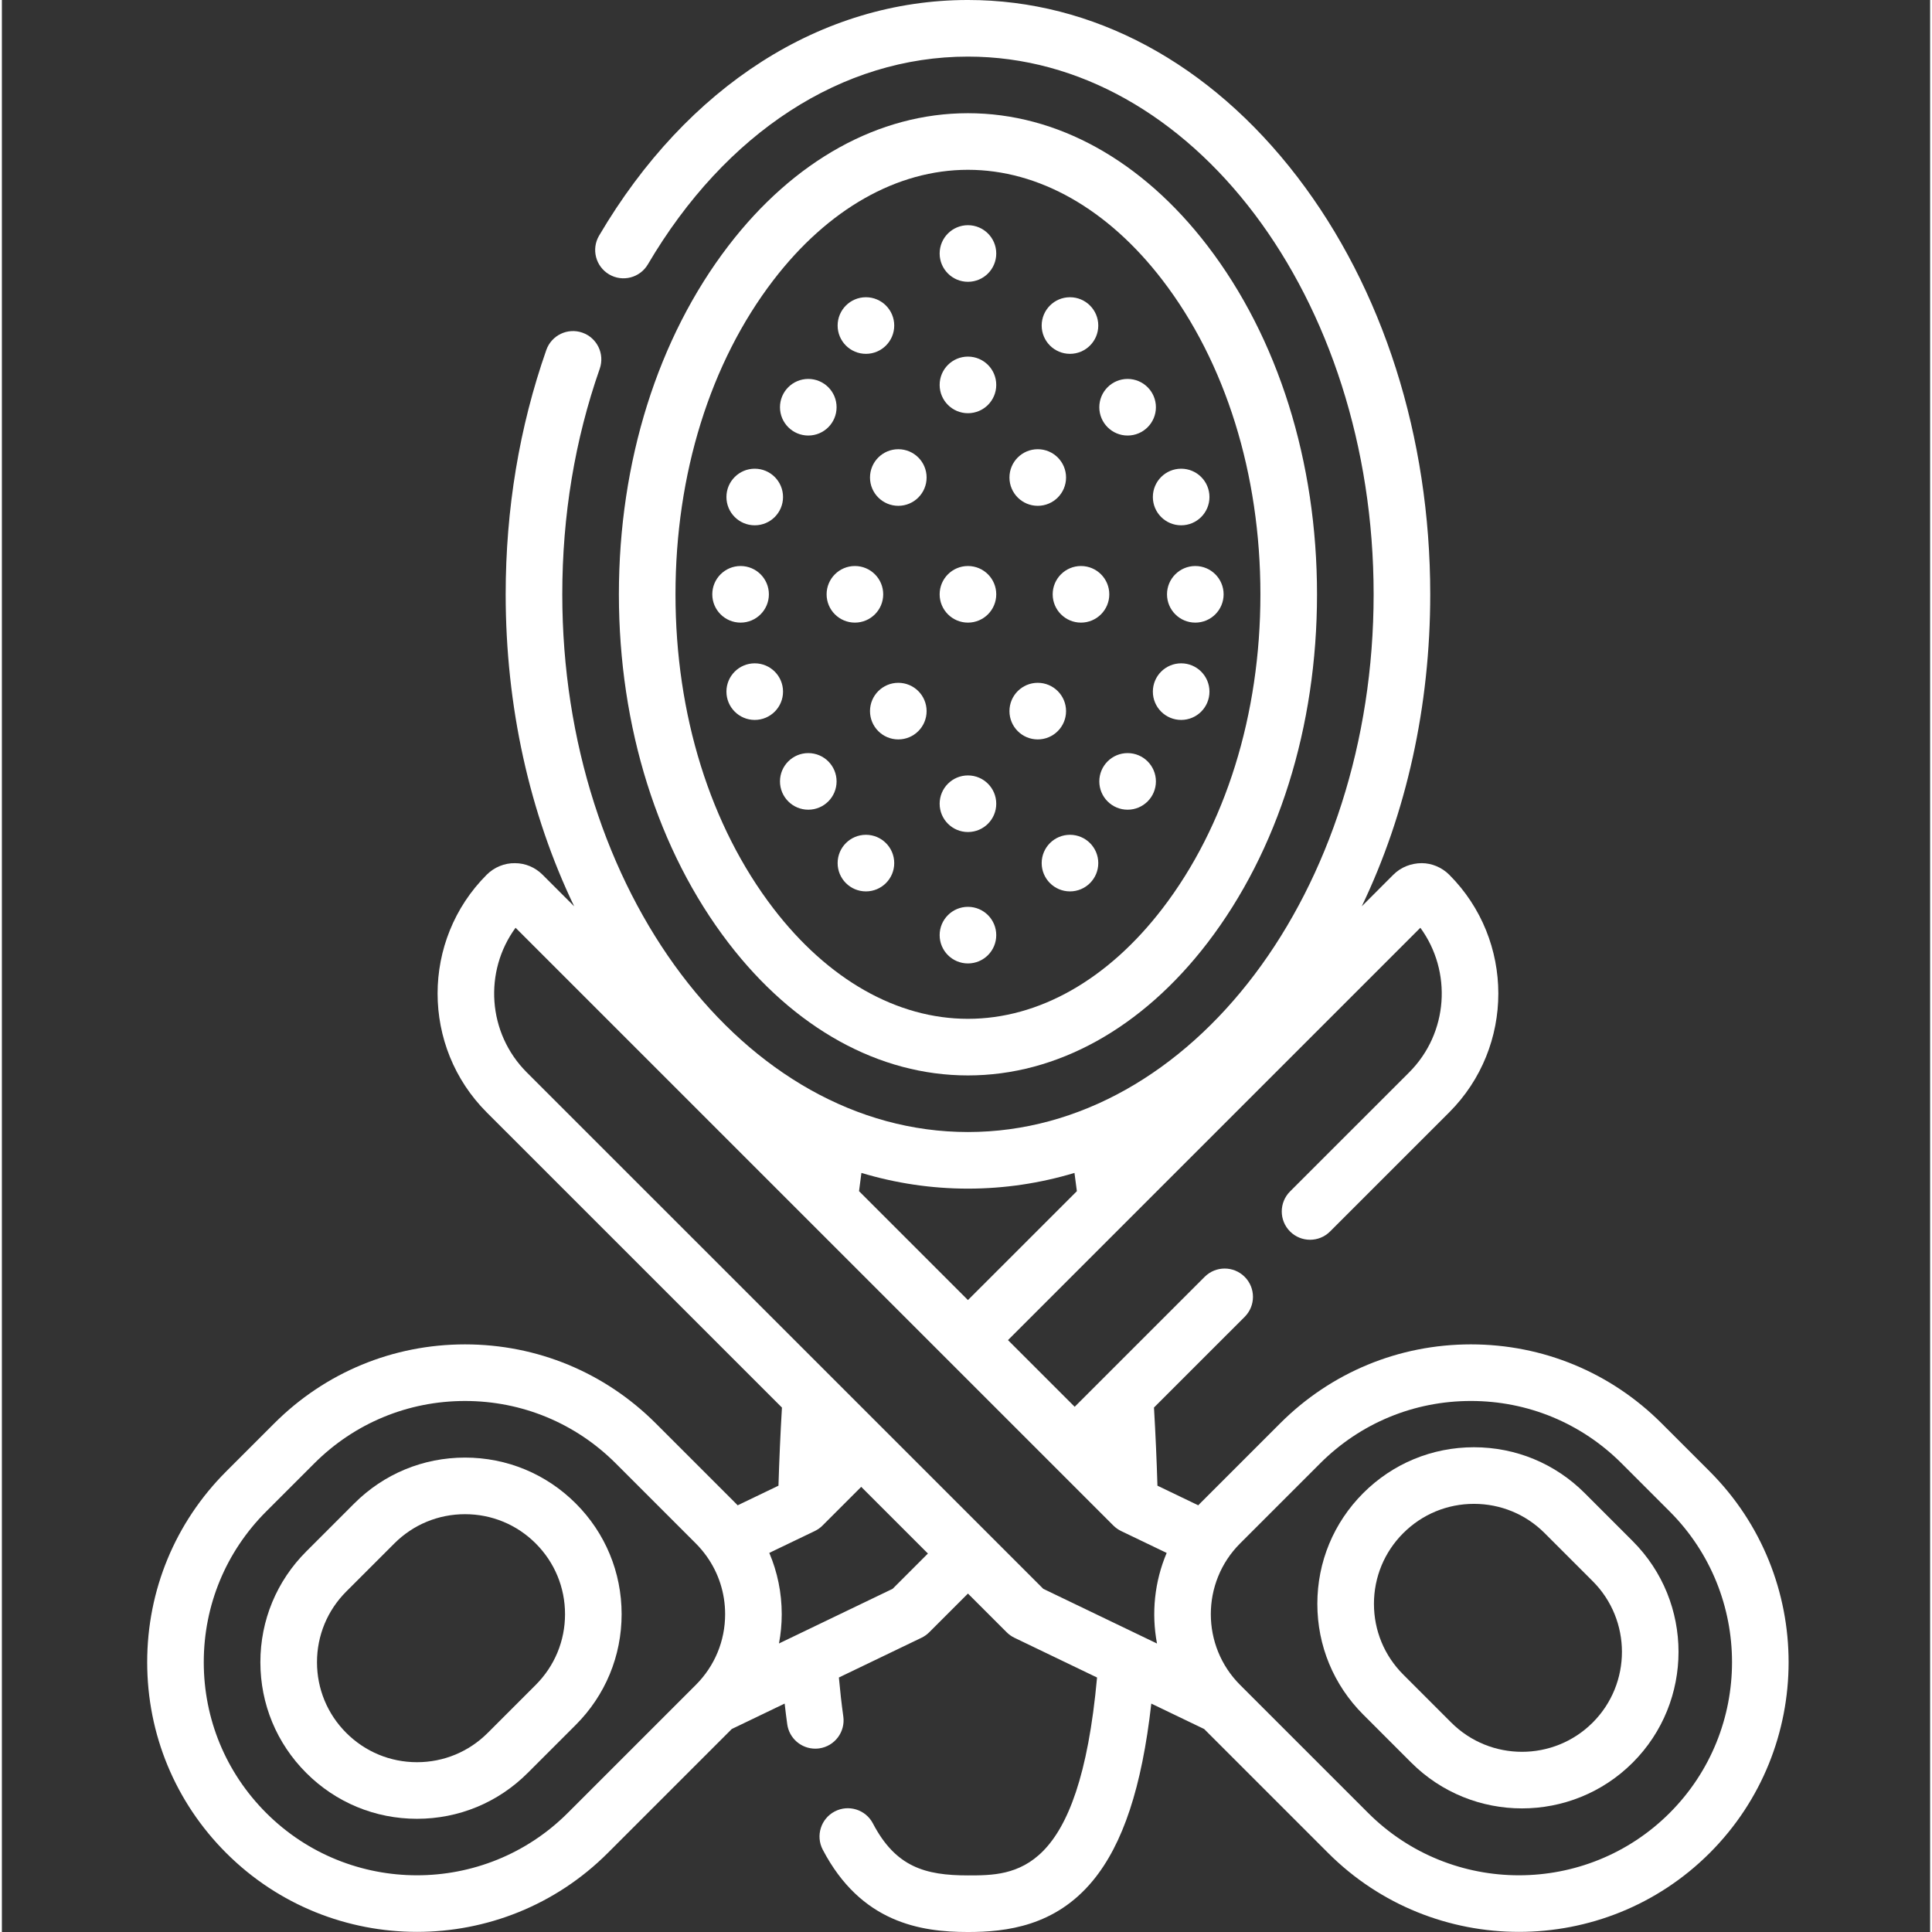
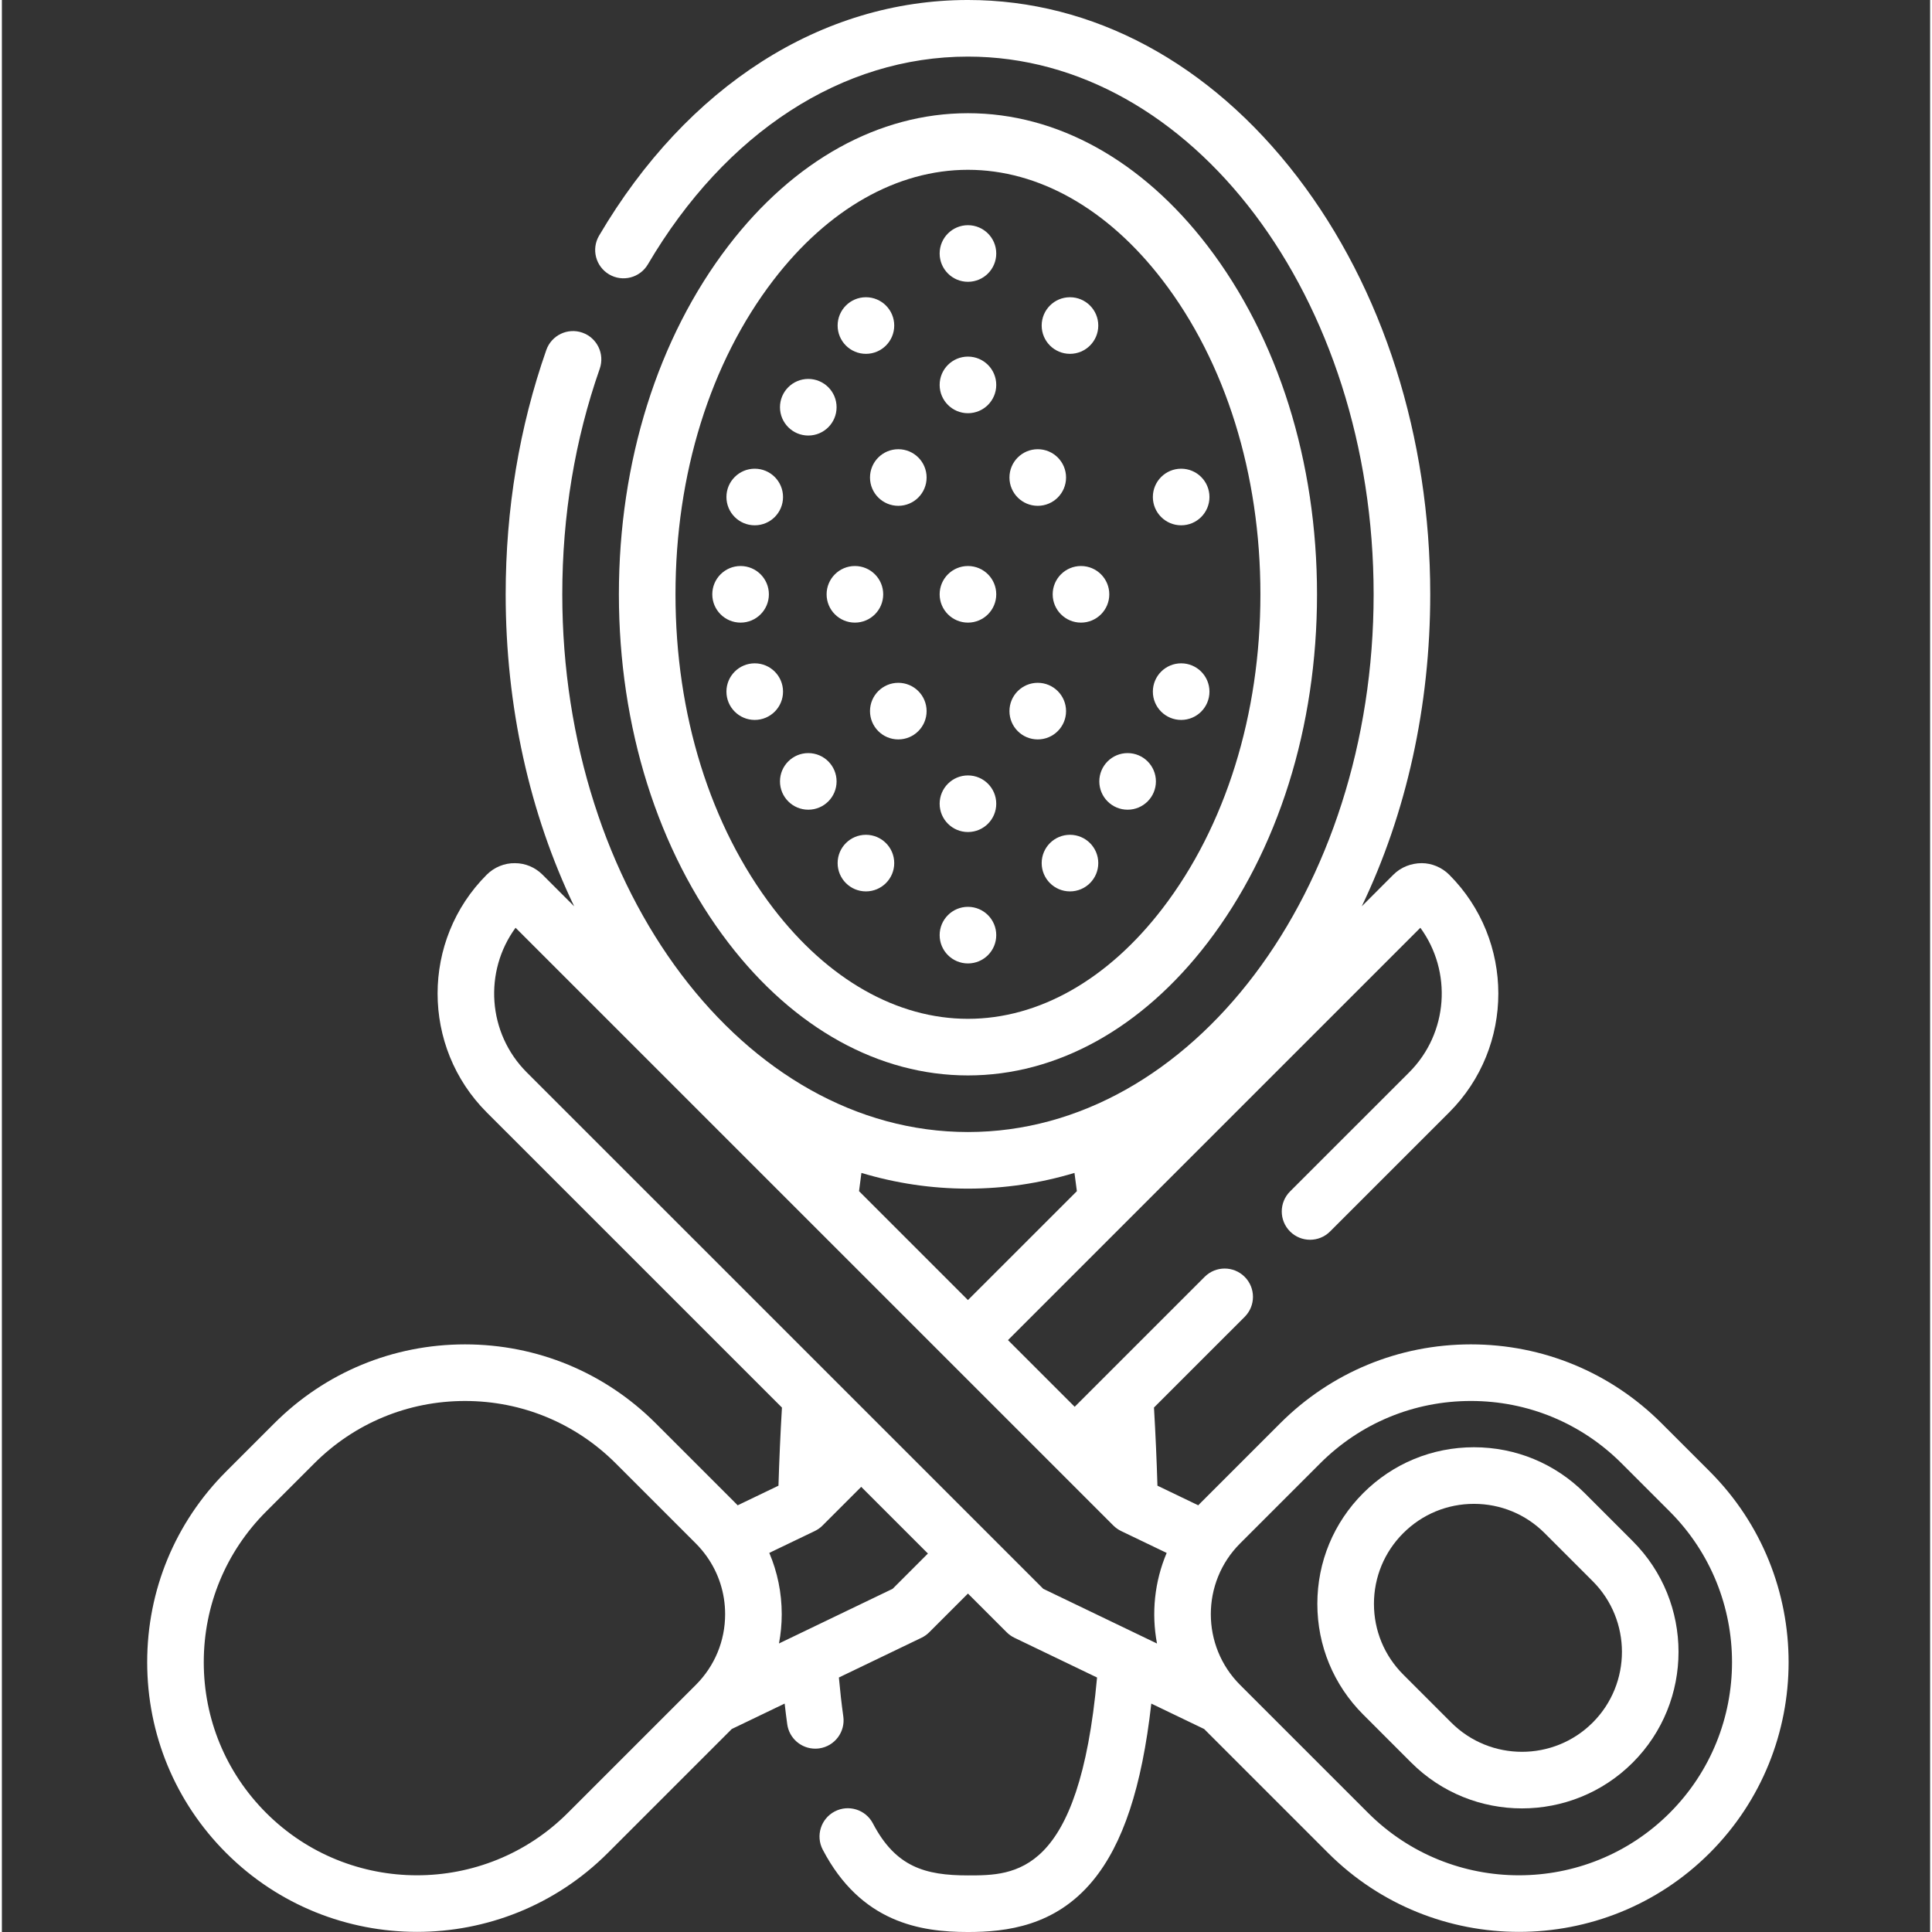
<svg xmlns="http://www.w3.org/2000/svg" height="512px" viewBox="-38 0 511 512" width="512px" class="">
  <rect x="-38" y="0" width="511" height="512" fill="#333333" stroke="none" />
  <g>
    <path d="m218.016 285c23.562 0 46.102-12.473 63.469-35.121 18.727-24.43 29.039-57.234 29.039-92.379s-10.312-67.949-29.039-92.379c-17.367-22.648-39.906-35.121-63.469-35.121-23.559 0-46.098 12.473-63.465 35.121-18.727 24.43-29.039 57.234-29.039 92.379s10.312 67.949 29.039 92.379c17.367 22.648 39.906 35.121 63.465 35.121zm-51.562-210.75c14.465-18.863 32.777-29.25 51.562-29.25 18.789 0 37.102 10.387 51.562 29.25 16.73 21.82 25.945 51.387 25.945 83.25s-9.215 61.43-25.945 83.25c-14.465 18.863-32.773 29.25-51.562 29.25-18.785 0-37.098-10.387-51.559-29.25-16.73-21.82-25.945-51.387-25.945-83.25s9.215-61.43 25.941-83.25zm0 0" data-original="#000000" class="active-path" data-old_color="#000000" fill="#FFFFFF" />
    <path d="m225.516 157.5c0 4.141-3.355 7.5-7.5 7.5-4.141 0-7.5-3.359-7.5-7.5s3.359-7.5 7.5-7.5c4.145 0 7.5 3.359 7.5 7.5zm0 0" data-original="#000000" class="active-path" data-old_color="#000000" fill="#FFFFFF" />
-     <path d="m285.77 157.5c0 4.141-3.355 7.5-7.5 7.5-4.141 0-7.5-3.359-7.5-7.5s3.359-7.5 7.5-7.5c4.145 0 7.5 3.359 7.5 7.5zm0 0" data-original="#000000" class="active-path" data-old_color="#000000" fill="#FFFFFF" />
    <path d="m165.262 157.5c0 4.141-3.359 7.5-7.5 7.5s-7.5-3.359-7.5-7.5 3.359-7.5 7.5-7.5 7.5 3.359 7.5 7.5zm0 0" data-original="#000000" class="active-path" data-old_color="#000000" fill="#FFFFFF" />
    <path d="m255.473 157.5c0 4.141-3.355 7.5-7.5 7.5-4.141 0-7.5-3.359-7.5-7.5s3.359-7.5 7.5-7.5c4.145 0 7.5 3.359 7.5 7.5zm0 0" data-original="#000000" class="active-path" data-old_color="#000000" fill="#FFFFFF" />
    <path d="m195.559 157.5c0 4.141-3.359 7.5-7.5 7.5s-7.5-3.359-7.5-7.5 3.359-7.5 7.5-7.5 7.5 3.359 7.5 7.5zm0 0" data-original="#000000" class="active-path" data-old_color="#000000" fill="#FFFFFF" />
    <path d="m252.555 228.73c0 4.141-3.359 7.5-7.5 7.5-4.145 0-7.5-3.359-7.5-7.5 0-4.145 3.355-7.5 7.5-7.5 4.141 0 7.5 3.355 7.5 7.5zm0 0" data-original="#000000" class="active-path" data-old_color="#000000" fill="#FFFFFF" />
    <path d="m198.48 228.73c0 4.141-3.359 7.5-7.5 7.5-4.145 0-7.5-3.359-7.5-7.5 0-4.145 3.355-7.5 7.5-7.5 4.141 0 7.5 3.355 7.5 7.5zm0 0" data-original="#000000" class="active-path" data-old_color="#000000" fill="#FFFFFF" />
    <path d="m225.516 212.996c0 4.145-3.355 7.5-7.5 7.5-4.141 0-7.5-3.355-7.5-7.5 0-4.141 3.359-7.5 7.5-7.5 4.145 0 7.5 3.359 7.5 7.5zm0 0" data-original="#000000" class="active-path" data-old_color="#000000" fill="#FFFFFF" />
    <path d="m225.516 247.82c0 4.145-3.355 7.5-7.5 7.5-4.141 0-7.5-3.355-7.5-7.5 0-4.141 3.359-7.5 7.5-7.5 4.145 0 7.5 3.359 7.5 7.5zm0 0" data-original="#000000" class="active-path" data-old_color="#000000" fill="#FFFFFF" />
    <path d="m183.203 207.078c0 4.145-3.355 7.5-7.5 7.5-4.141 0-7.5-3.355-7.5-7.5 0-4.141 3.359-7.5 7.5-7.5 4.145 0 7.5 3.359 7.5 7.5zm0 0" data-original="#000000" class="active-path" data-old_color="#000000" fill="#FFFFFF" />
    <path d="m267.828 207.078c0 4.145-3.359 7.5-7.5 7.5s-7.5-3.355-7.5-7.5c0-4.141 3.359-7.5 7.5-7.5s7.5 3.359 7.5 7.5zm0 0" data-original="#000000" class="active-path" data-old_color="#000000" fill="#FFFFFF" />
    <path d="m244.016 188.453c0 4.145-3.359 7.5-7.5 7.5-4.145 0-7.5-3.355-7.5-7.5 0-4.141 3.355-7.5 7.5-7.5 4.141 0 7.5 3.359 7.5 7.5zm0 0" data-original="#000000" class="active-path" data-old_color="#000000" fill="#FFFFFF" />
    <path d="m282.02 183.289c0 4.141-3.355 7.5-7.5 7.5-4.141 0-7.5-3.359-7.5-7.5 0-4.145 3.359-7.5 7.5-7.5 4.145 0 7.5 3.355 7.5 7.5zm0 0" data-original="#000000" class="active-path" data-old_color="#000000" fill="#FFFFFF" />
    <path d="m169.012 183.289c0 4.141-3.359 7.5-7.5 7.5s-7.5-3.359-7.5-7.5c0-4.145 3.359-7.5 7.5-7.5s7.5 3.355 7.5 7.5zm0 0" data-original="#000000" class="active-path" data-old_color="#000000" fill="#FFFFFF" />
    <path d="m207.059 188.453c0 4.145-3.355 7.5-7.5 7.5-4.141 0-7.5-3.355-7.5-7.5 0-4.141 3.359-7.5 7.5-7.5 4.145 0 7.5 3.359 7.5 7.5zm0 0" data-original="#000000" class="active-path" data-old_color="#000000" fill="#FFFFFF" />
    <path d="m252.555 86.27c0 4.145-3.359 7.5-7.5 7.5-4.145 0-7.5-3.355-7.5-7.5 0-4.141 3.355-7.5 7.5-7.5 4.141 0 7.5 3.359 7.5 7.5zm0 0" data-original="#000000" class="active-path" data-old_color="#000000" fill="#FFFFFF" />
    <path d="m198.48 86.27c0 4.145-3.359 7.5-7.5 7.5-4.145 0-7.5-3.355-7.5-7.5 0-4.141 3.355-7.5 7.5-7.5 4.141 0 7.5 3.359 7.5 7.5zm0 0" data-original="#000000" class="active-path" data-old_color="#000000" fill="#FFFFFF" />
    <path d="m225.516 102.004c0 4.141-3.355 7.5-7.5 7.5-4.141 0-7.5-3.359-7.5-7.5 0-4.145 3.359-7.5 7.5-7.5 4.145 0 7.5 3.355 7.5 7.5zm0 0" data-original="#000000" class="active-path" data-old_color="#000000" fill="#FFFFFF" />
    <path d="m225.516 67.18c0 4.141-3.355 7.5-7.5 7.5-4.141 0-7.5-3.359-7.5-7.5 0-4.145 3.359-7.5 7.5-7.5 4.145 0 7.5 3.355 7.5 7.5zm0 0" data-original="#000000" class="active-path" data-old_color="#000000" fill="#FFFFFF" />
    <path d="m183.203 107.922c0 4.141-3.355 7.5-7.5 7.5-4.141 0-7.5-3.359-7.5-7.5 0-4.145 3.359-7.5 7.5-7.5 4.145 0 7.5 3.355 7.5 7.5zm0 0" data-original="#000000" class="active-path" data-old_color="#000000" fill="#FFFFFF" />
-     <path d="m267.828 107.922c0 4.141-3.359 7.5-7.5 7.5s-7.5-3.359-7.5-7.5c0-4.145 3.359-7.5 7.5-7.5s7.5 3.355 7.5 7.5zm0 0" data-original="#000000" class="active-path" data-old_color="#000000" fill="#FFFFFF" />
    <path d="m244.016 126.547c0 4.141-3.359 7.5-7.5 7.5-4.145 0-7.5-3.359-7.5-7.5 0-4.145 3.355-7.5 7.5-7.5 4.141 0 7.5 3.355 7.5 7.5zm0 0" data-original="#000000" class="active-path" data-old_color="#000000" fill="#FFFFFF" />
    <path d="m282.02 131.711c0 4.145-3.355 7.5-7.5 7.5-4.141 0-7.5-3.355-7.5-7.5 0-4.141 3.359-7.5 7.5-7.5 4.145 0 7.5 3.359 7.5 7.5zm0 0" data-original="#000000" class="active-path" data-old_color="#000000" fill="#FFFFFF" />
    <path d="m169.012 131.711c0 4.145-3.359 7.5-7.5 7.5s-7.5-3.355-7.5-7.5c0-4.141 3.359-7.5 7.5-7.5s7.5 3.359 7.5 7.5zm0 0" data-original="#000000" class="active-path" data-old_color="#000000" fill="#FFFFFF" />
    <path d="m207.059 126.547c0 4.141-3.355 7.5-7.5 7.5-4.141 0-7.5-3.359-7.5-7.5 0-4.145 3.359-7.5 7.5-7.5 4.145 0 7.5 3.355 7.5 7.5zm0 0" data-original="#000000" class="active-path" data-old_color="#000000" fill="#FFFFFF" />
-     <path d="m114.082 398.43c-7.84-7.84-18.262-12.156-29.348-12.156s-21.508 4.316-29.348 12.152l-12.727 12.73c-7.84 7.836-12.156 18.258-12.156 29.344s4.316 21.508 12.156 29.344c7.836 7.84 18.262 12.156 29.348 12.156 11.086 0 21.508-4.316 29.344-12.156l12.73-12.727c7.84-7.84 12.156-18.262 12.156-29.348 0-11.082-4.316-21.504-12.156-29.34zm-10.605 48.082-12.73 12.727c-5.008 5.004-11.66 7.762-18.738 7.762-7.082 0-13.734-2.758-18.742-7.762-5.004-5.004-7.762-11.66-7.762-18.738s2.758-13.73 7.762-18.738l12.73-12.727c5.004-5.008 11.66-7.762 18.738-7.762s13.734 2.754 18.742 7.762c5.004 5.004 7.762 11.66 7.762 18.738 0 7.078-2.758 13.73-7.762 18.738zm0 0" data-original="#000000" class="active-path" data-old_color="#000000" fill="#FFFFFF" />
    <path d="m414.59 389.941-12.73-12.727c-13.504-13.504-31.461-20.941-50.559-20.941-19.102 0-37.059 7.438-50.562 20.941l-21.215 21.211c-.164.164-.312.332-.473.496l-10.816-5.199c-.199-6.738-.508-13.672-.918-20.711l24.035-24.031c2.93-2.93 2.93-7.676 0-10.605-2.93-2.93-7.676-2.93-10.605 0l-34.445 34.438-17.676-17.672 109.281-109.273c8.449 11.543 7.461 27.891-2.961 38.316l-31.57 31.562c-2.93 2.93-2.93 7.68 0 10.609 2.93 2.926 7.68 2.93 10.605 0l31.574-31.566c17.359-17.367 17.355-45.625-.004-62.984-1.945-1.945-4.625-3.059-7.277-3.059-2.828.012-5.523 1.062-7.52 3.059l-8.375 8.379c11.82-24.609 18.148-53.035 18.148-82.684 0-41.707-12.512-80.996-35.23-110.629-23.18-30.227-54.176-46.871-87.281-46.871-38.77 0-74.398 22.762-97.754 62.449-2.102 3.57-.91 8.168 2.66 10.27 3.574 2.102 8.168.91 10.27-2.66 20.59-34.992 51.508-55.059 84.824-55.059 59.281 0 107.508 63.926 107.508 142.5s-48.227 142.5-107.508 142.5c-59.277 0-107.508-63.926-107.508-142.5 0-20.871 3.34-40.984 9.926-59.781 1.367-3.91-.691-8.188-4.602-9.559-3.91-1.371-8.188.691-9.559 4.598-7.145 20.398-10.766 42.18-10.766 64.742 0 29.652 6.332 58.078 18.152 82.684l-8.379-8.375c-1.969-1.973-4.594-3.059-7.293-3.059h-.004c-2.781-.055-5.52 1.078-7.5 3.059-17.359 17.355-17.359 45.613 0 62.984l78.238 78.227c-.414 7.035-.719 13.965-.922 20.703l-10.816 5.199c-.16-.164-.312-.332-.473-.492l-21.215-21.215c-13.508-13.504-31.461-20.941-50.562-20.941s-37.059 7.438-50.562 20.941l-12.73 12.727c-13.504 13.504-20.941 31.461-20.941 50.559s7.438 37.055 20.941 50.559c13.941 13.938 32.254 20.906 50.562 20.906 18.312 0 36.625-6.969 50.562-20.906l32.855-32.855 14.016-6.738c.215 1.879.441 3.723.688 5.488.527 3.75 3.738 6.457 7.418 6.457.348 0 .699-.023 1.055-.07 4.102-.578 6.961-4.371 6.383-8.473-.453-3.223-.84-6.684-1.172-10.316l21.898-10.531c.762-.367 1.453-.859 2.051-1.457l10.258-10.254 10.258 10.254c.598.598 1.289 1.09 2.051 1.457l21.902 10.535c-4.758 52.441-21.723 52.445-34.211 52.445-11.387 0-19.16-2.254-25.191-13.781-1.922-3.668-6.453-5.086-10.125-3.164-3.668 1.922-5.086 6.453-3.168 10.121 10.125 19.344 25.887 21.824 38.484 21.824 10.18 0 23.141-1.547 33.086-13.59 7.992-9.68 12.992-24.746 15.504-46.941l14.004 6.734 32.855 32.855c13.941 13.938 32.254 20.906 50.562 20.906 18.312 0 36.621-6.969 50.562-20.906 27.879-27.879 27.879-73.238 0-101.117zm-168.344-79.105c.223 1.613.426 3.223.637 4.836l-28.867 28.859-28.863-28.859c.211-1.613.414-3.227.633-4.836 9.141 2.742 18.594 4.164 28.23 4.164s19.094-1.422 28.23-4.164zm-134.285 169.613c-22.031 22.031-57.879 22.031-79.91 0-10.672-10.668-16.551-24.855-16.551-39.949s5.879-29.281 16.551-39.949l12.73-12.73c10.672-10.672 24.859-16.547 39.953-16.547s29.285 5.875 39.957 16.547l21.215 21.215c1.055 1.055 2 2.184 2.852 3.371.004.004.008.012.012.016 3.176 4.457 4.898 9.77 4.898 15.352 0 7.078-2.758 13.73-7.762 18.734zm86.094-59.395-30.117 14.484c.477-2.531.73-5.129.73-7.766 0-5.676-1.141-11.172-3.297-16.242l12.051-5.789c.766-.367 1.461-.859 2.059-1.461l10.25-10.25 17.676 17.672zm25.266-14.656c0-.004 0-.004-.004-.004l-28.258-28.254c-.008-.008-.012-.016-.02-.023-.008-.008-.02-.016-.027-.023l-93.918-93.906c-10.426-10.43-11.414-26.773-2.965-38.32l158.426 158.418c.598.598 1.293 1.09 2.055 1.457l12.07 5.801c-3.223 7.609-4.082 15.988-2.562 24.008l-30.141-14.496zm180.66 74.051c-22.031 22.031-57.875 22.031-79.906 0l-33.945-33.938c-10.332-10.332-10.332-27.145 0-37.477l21.215-21.215c10.672-10.672 24.863-16.547 39.957-16.547 15.09 0 29.281 5.875 39.953 16.547l12.727 12.73c22.031 22.027 22.031 57.871 0 79.898zm0 0" data-original="#000000" class="active-path" data-old_color="#000000" fill="#FFFFFF" />
    <path d="m394.188 408.418-12.727-12.73c-7.84-7.836-18.266-12.152-29.352-12.152s-21.508 4.316-29.344 12.152c-7.84 7.84-12.156 18.262-12.156 29.348 0 11.086 4.316 21.508 12.156 29.344l12.727 12.73c8.09 8.09 18.719 12.133 29.348 12.133s21.258-4.043 29.348-12.133c16.184-16.184 16.184-42.512 0-58.691zm-10.609 48.082c-10.332 10.332-27.145 10.332-37.477.004l-12.73-12.73c-5.004-5.004-7.762-11.66-7.762-18.738s2.758-13.73 7.762-18.738h.004c5.004-5.004 11.66-7.762 18.738-7.762s13.734 2.758 18.738 7.762l12.73 12.73c10.332 10.328 10.332 27.141-.004 37.473zm0 0" data-original="#000000" class="active-path" data-old_color="#000000" fill="#FFFFFF" />
  </g>
</svg>